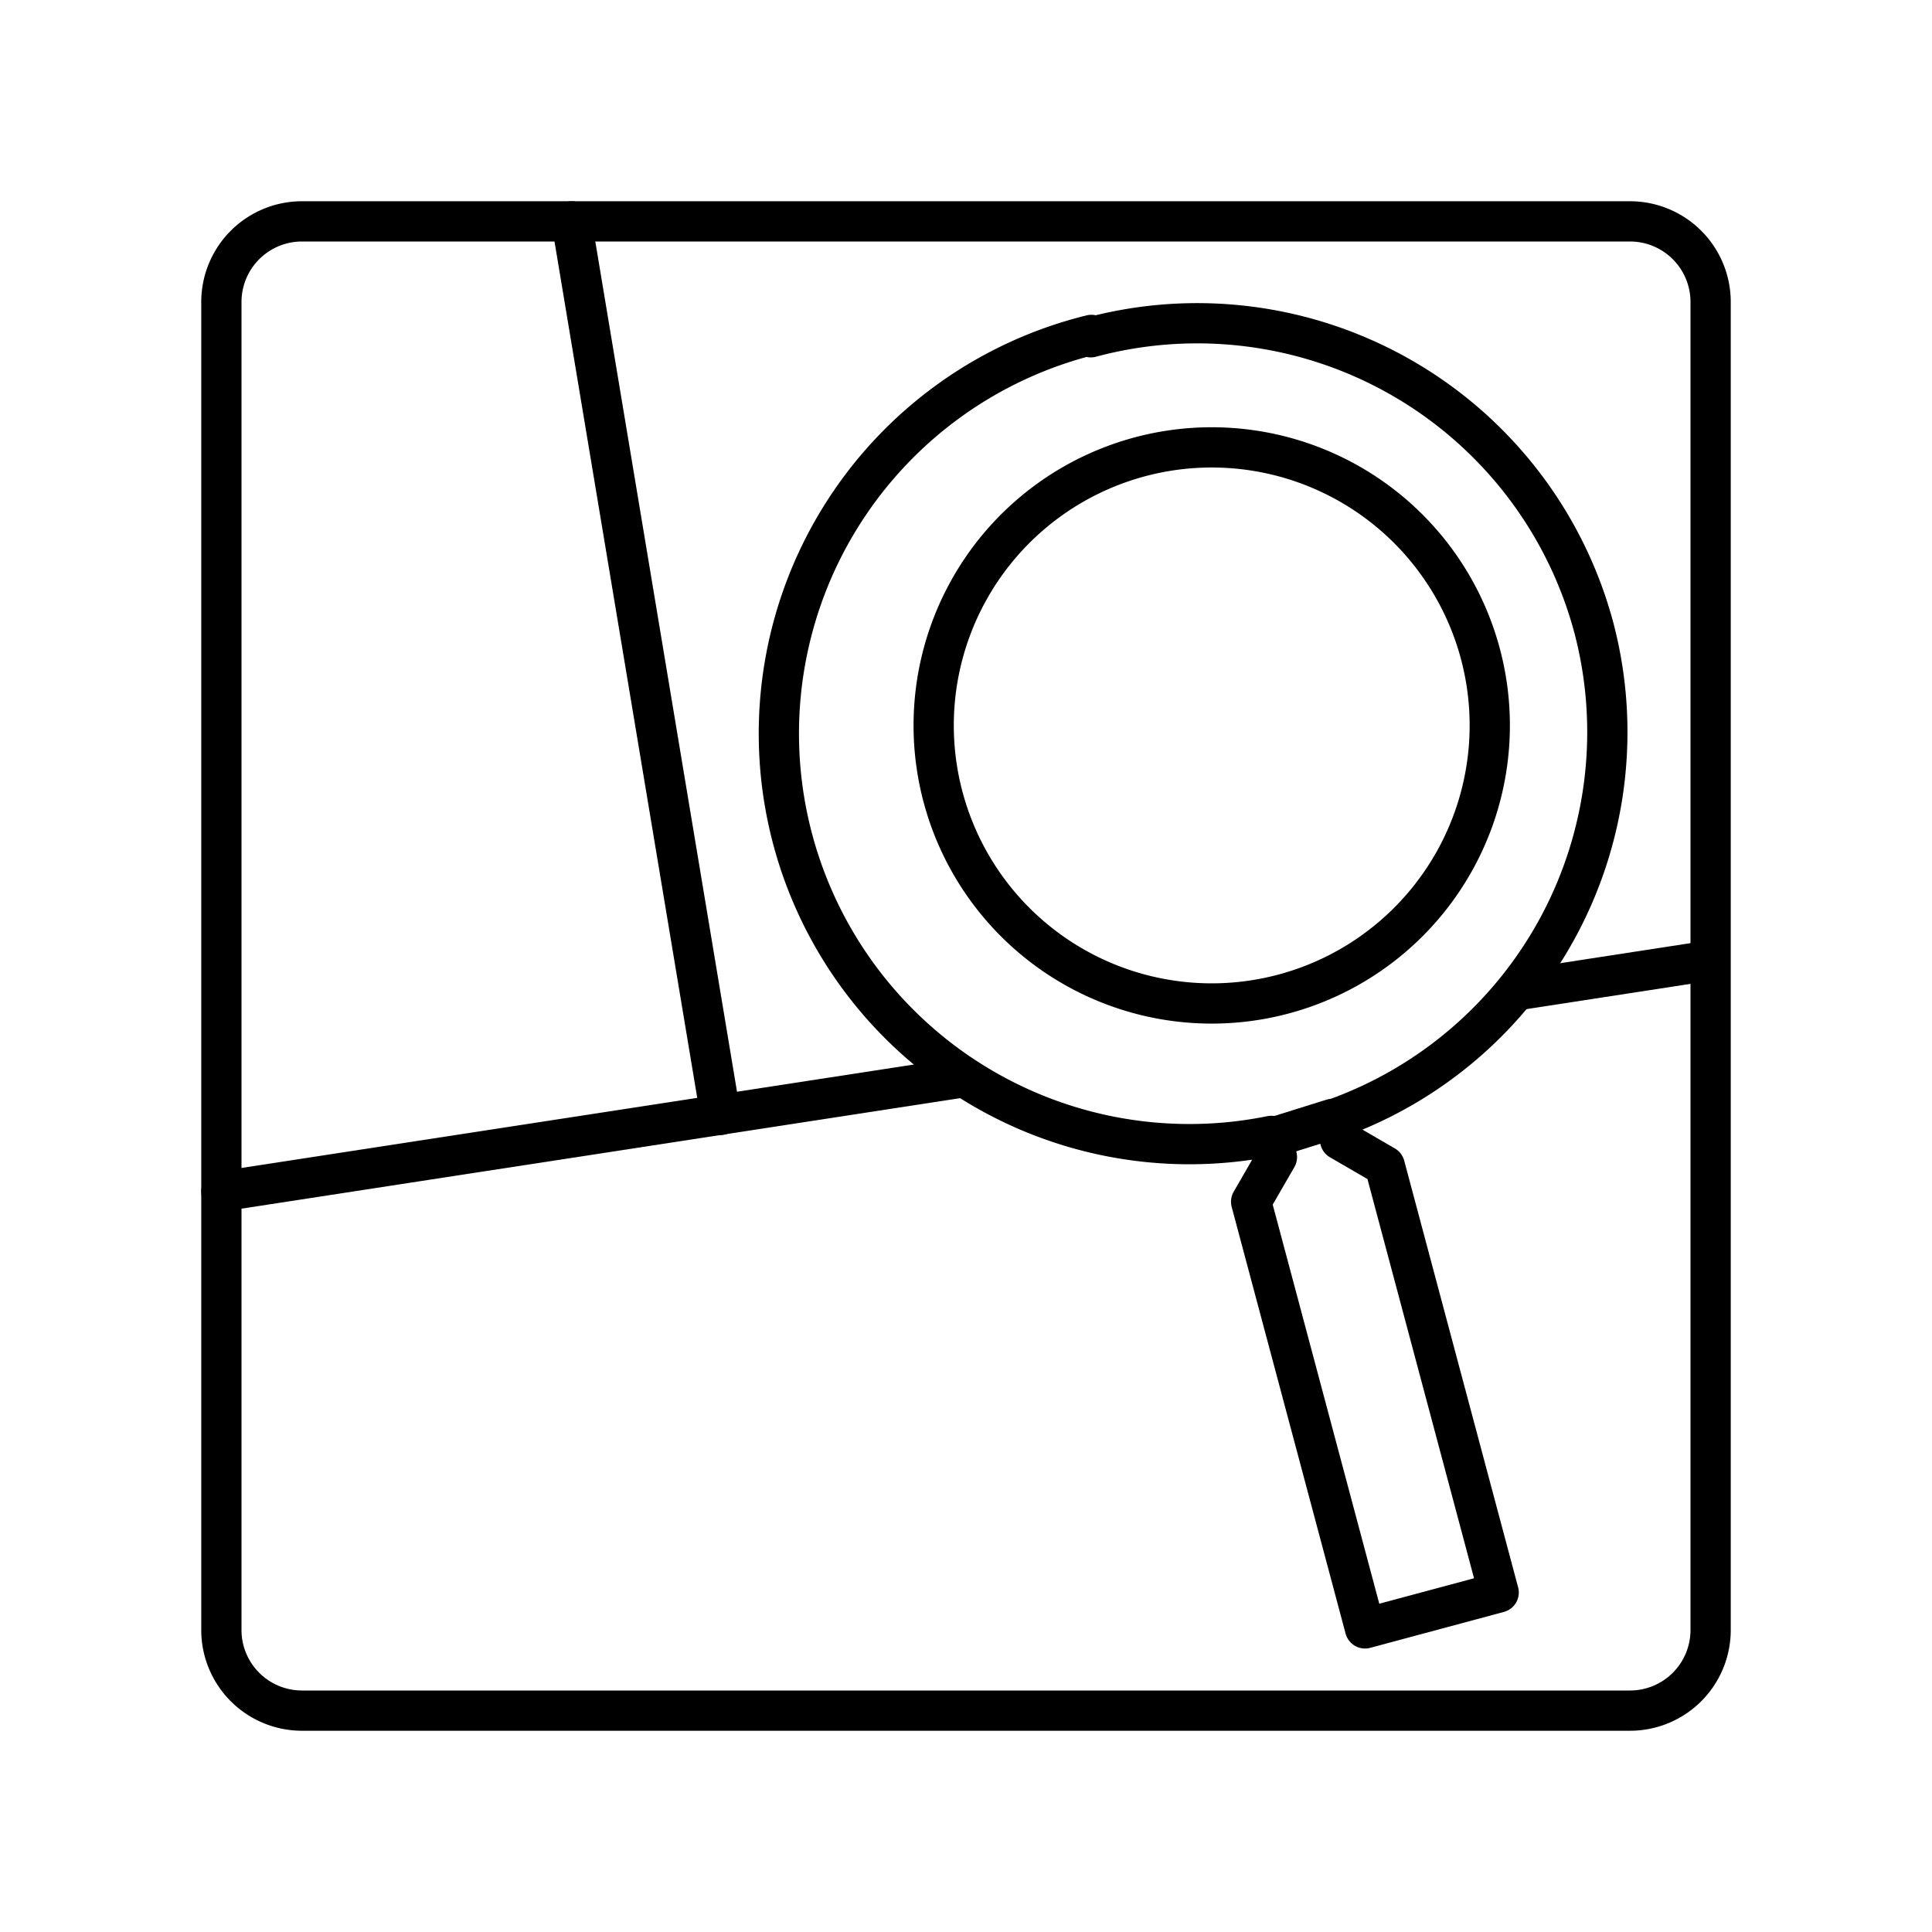
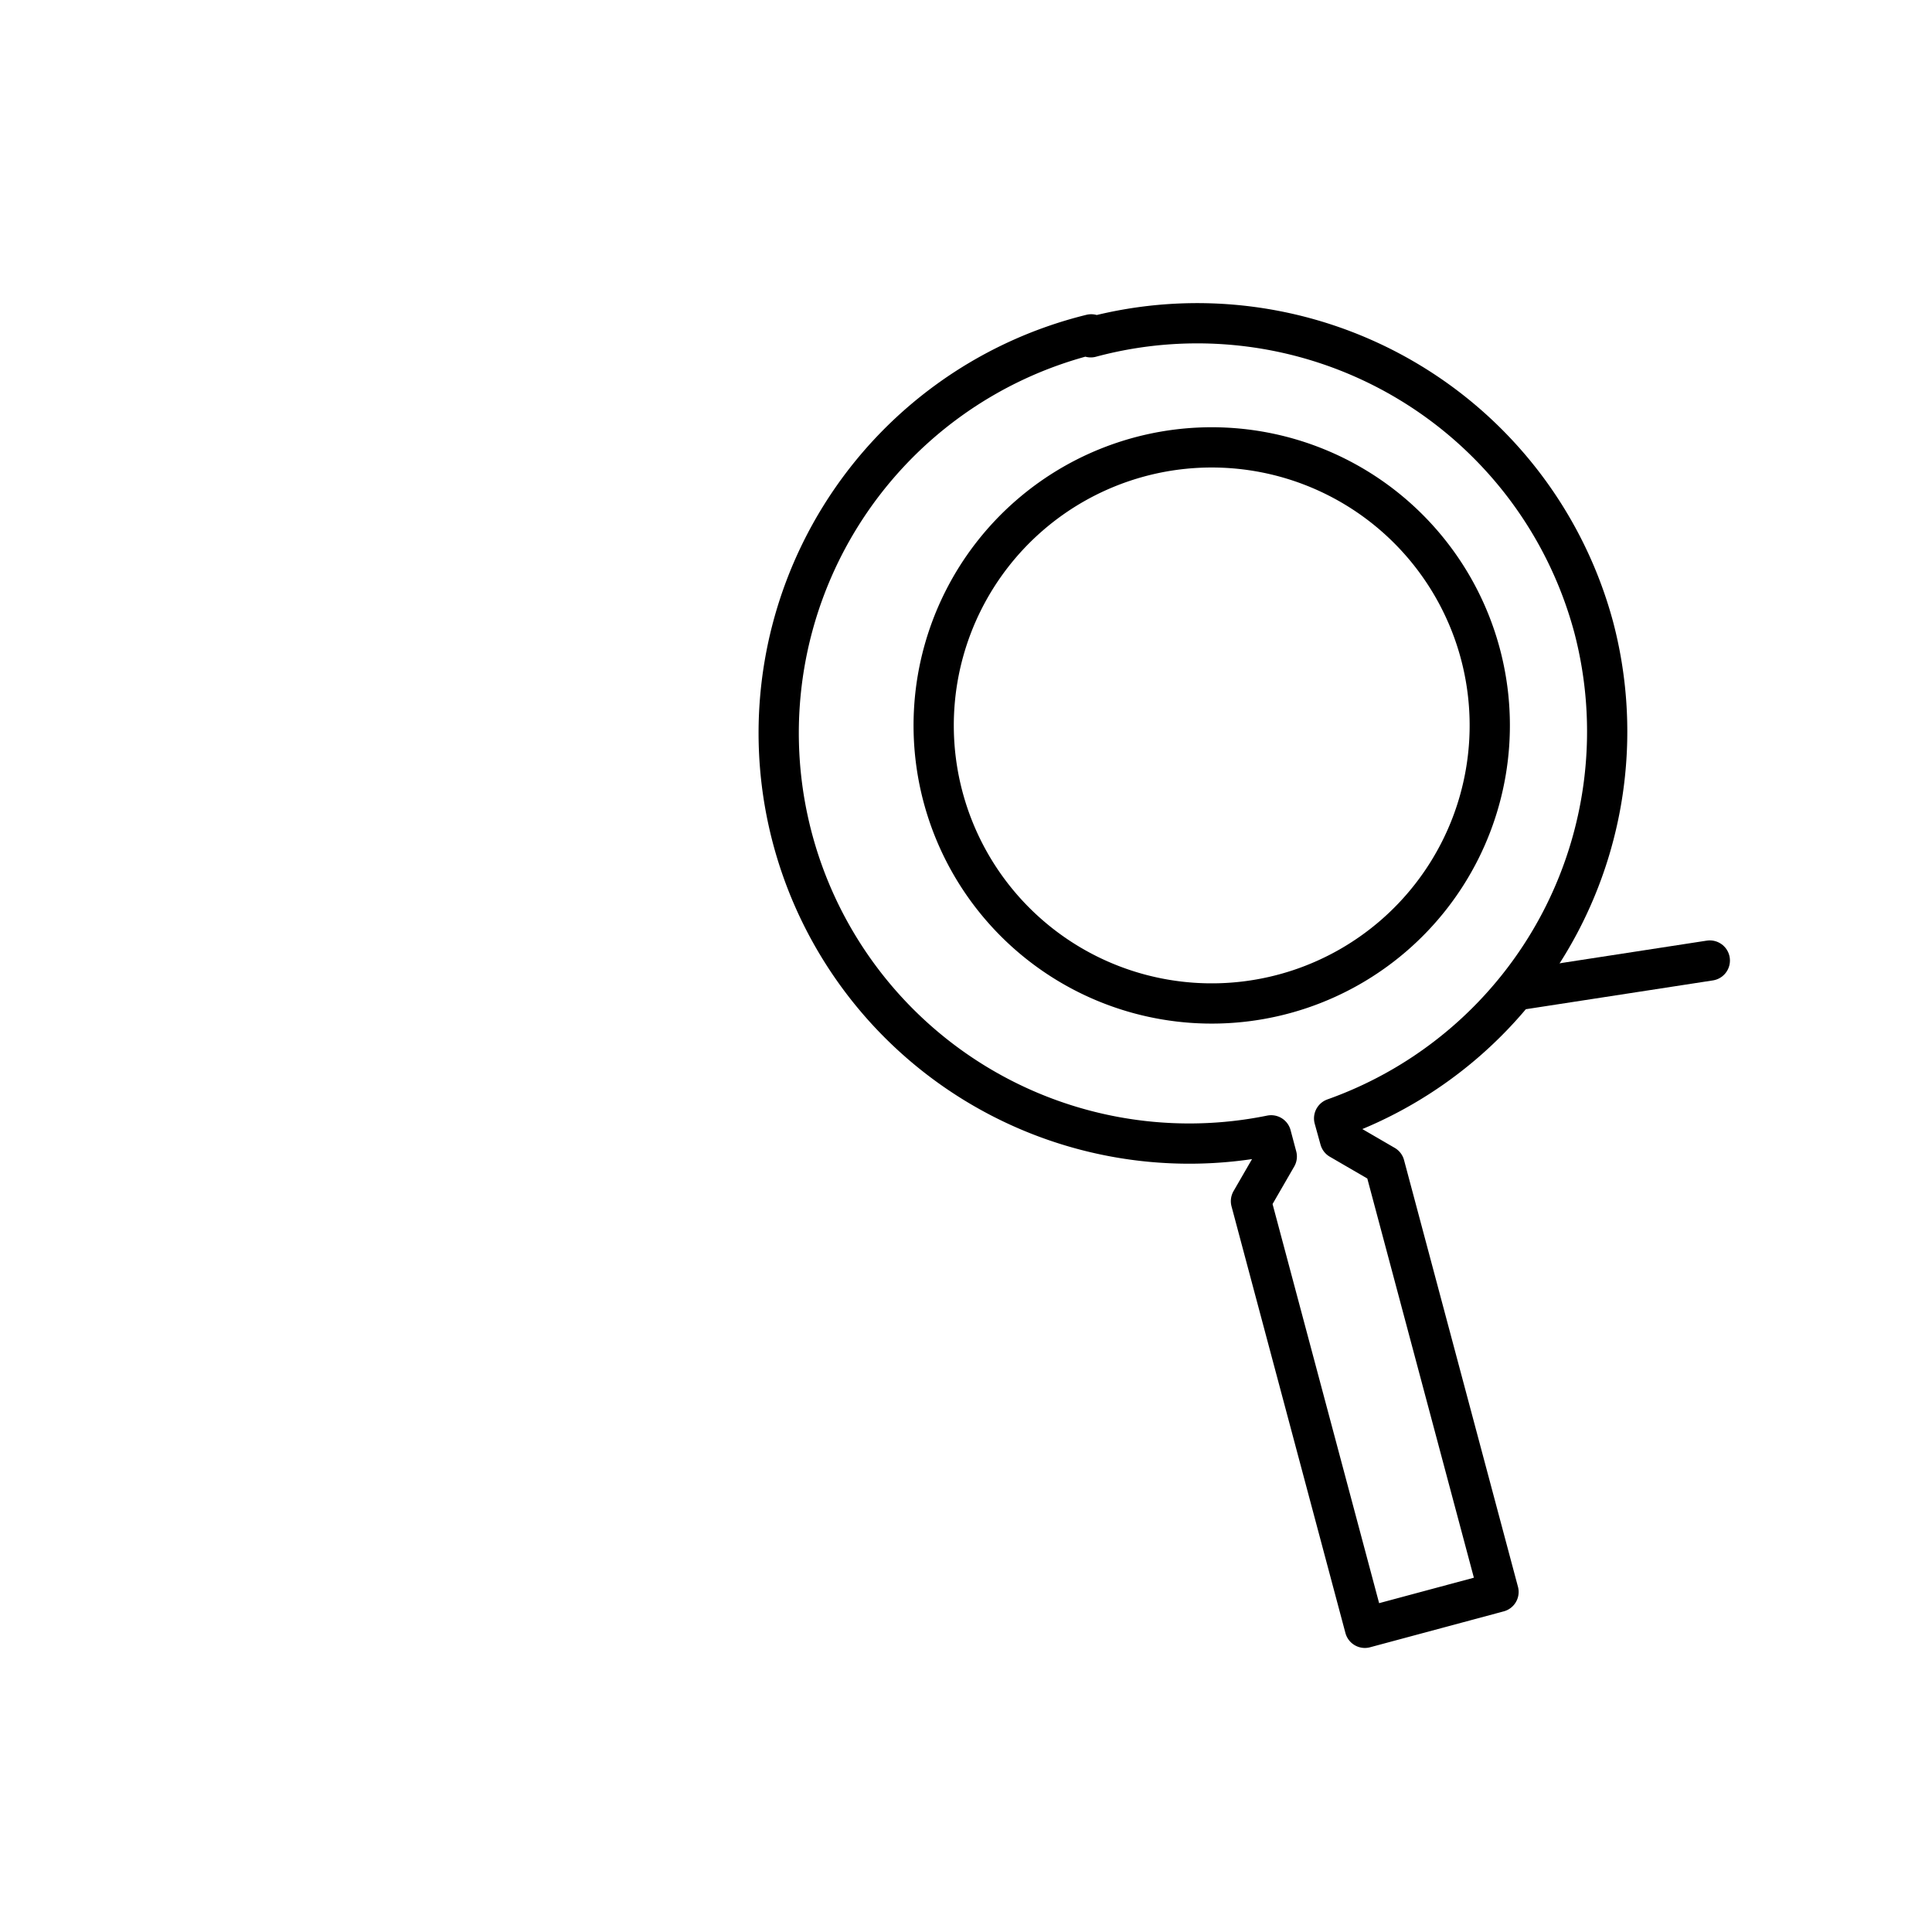
<svg xmlns="http://www.w3.org/2000/svg" width="800px" height="800px" viewBox="0 0 48 48">
  <defs>
    <style>.a{fill:none;stroke:#000000;stroke-linecap:round;stroke-linejoin:round;}</style>
  </defs>
-   <path class="a" d="M7.5,5.5a2.003,2.003,0,0,0-2,2v33a2.003,2.003,0,0,0,2,2h33a2.003,2.003,0,0,0,2-2V7.5a2.003,2.003,0,0,0-2-2Z" />
  <path class="a" d="M37.7,24.6l4.78-.736" />
-   <path class="a" d="M5.5,29.6l18.4-2.83" />
-   <path class="a" d="M27.1,8.38a10.2,10.2,0,0,1,12.496,7.206L39.6,15.6a10.2,10.2,0,0,1-6.45,12.2l.144.52,1.11.645,2.83,10.6-3.32.892-2.83-10.6.641-1.11-.14-.526a10.2,10.2,0,0,1-4.47-19.9Zm.819,3.09a6.908,6.908,0,1,0,.003-.001Z" />
-   <line class="a" x1="33.1" y1="27.8" x2="31.5" y2="28.3" />
-   <line class="a" x1="17.9" y1="27.7" x2="14.2" y2="5.5" />
+   <path class="a" d="M27.1,8.38a10.2,10.2,0,0,1,12.496,7.206a10.2,10.2,0,0,1-6.45,12.2l.144.52,1.11.645,2.83,10.6-3.32.892-2.83-10.6.641-1.11-.14-.526a10.2,10.2,0,0,1-4.47-19.9Zm.819,3.09a6.908,6.908,0,1,0,.003-.001Z" />
</svg>